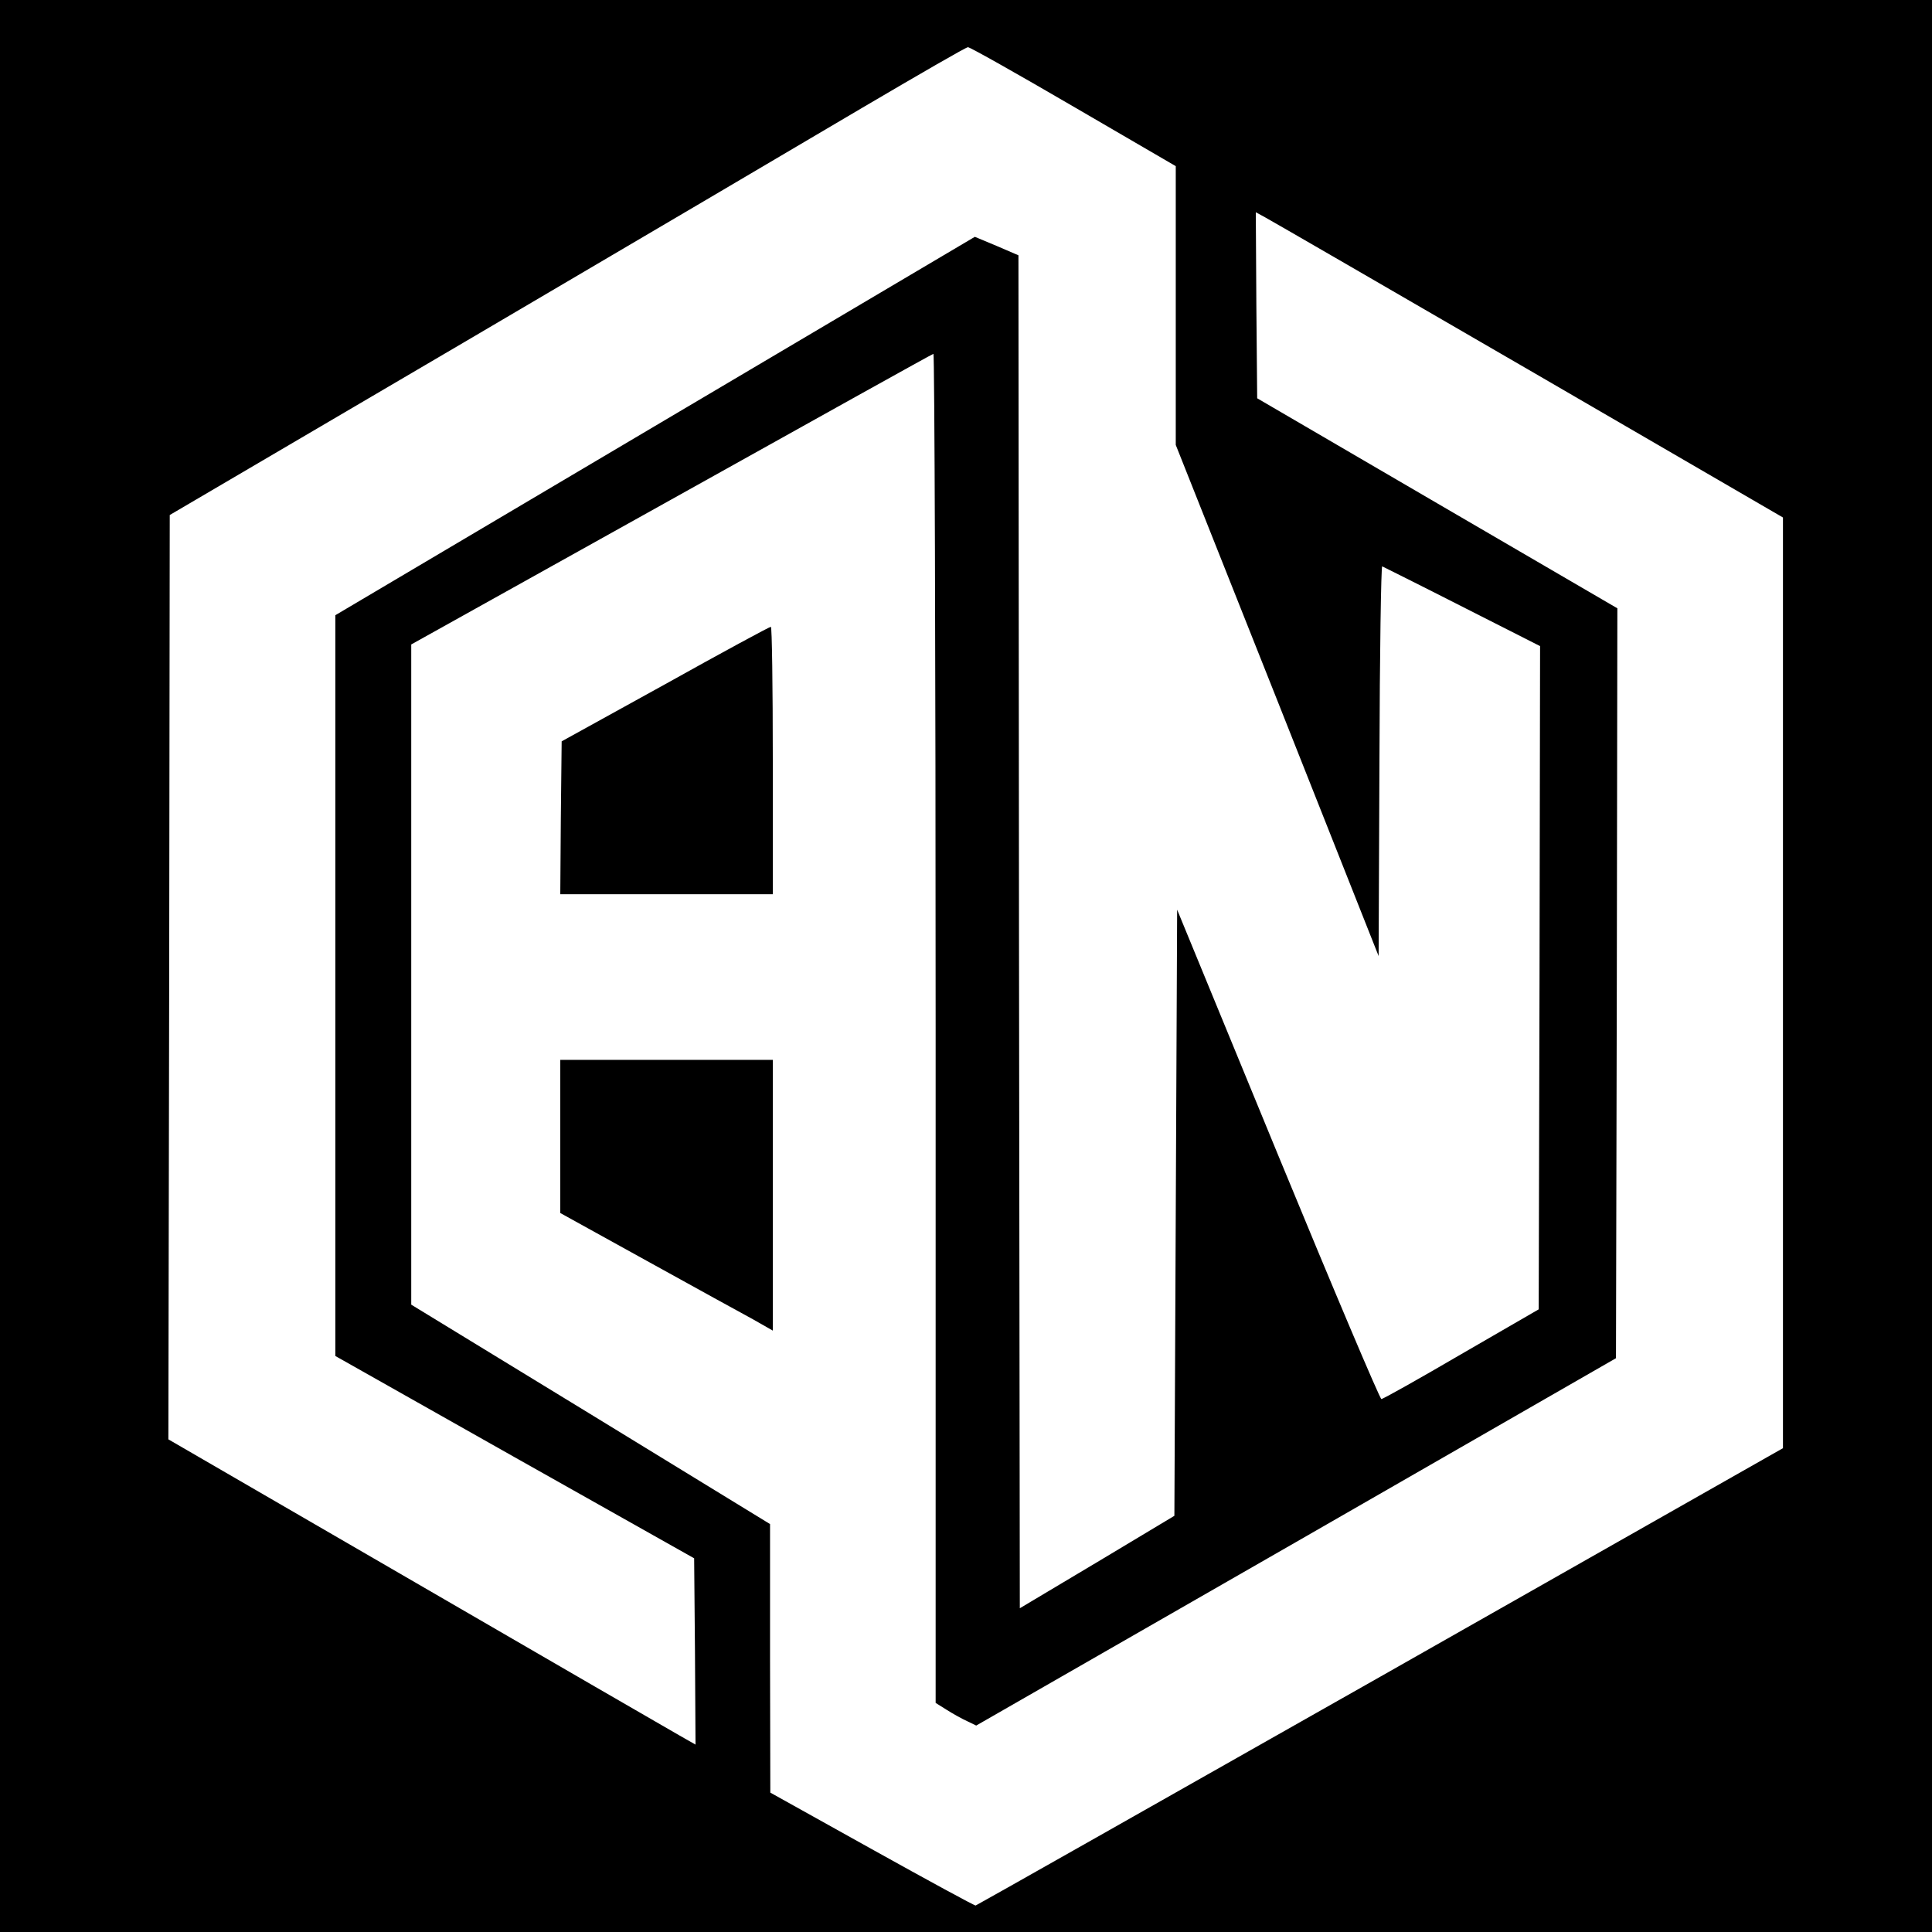
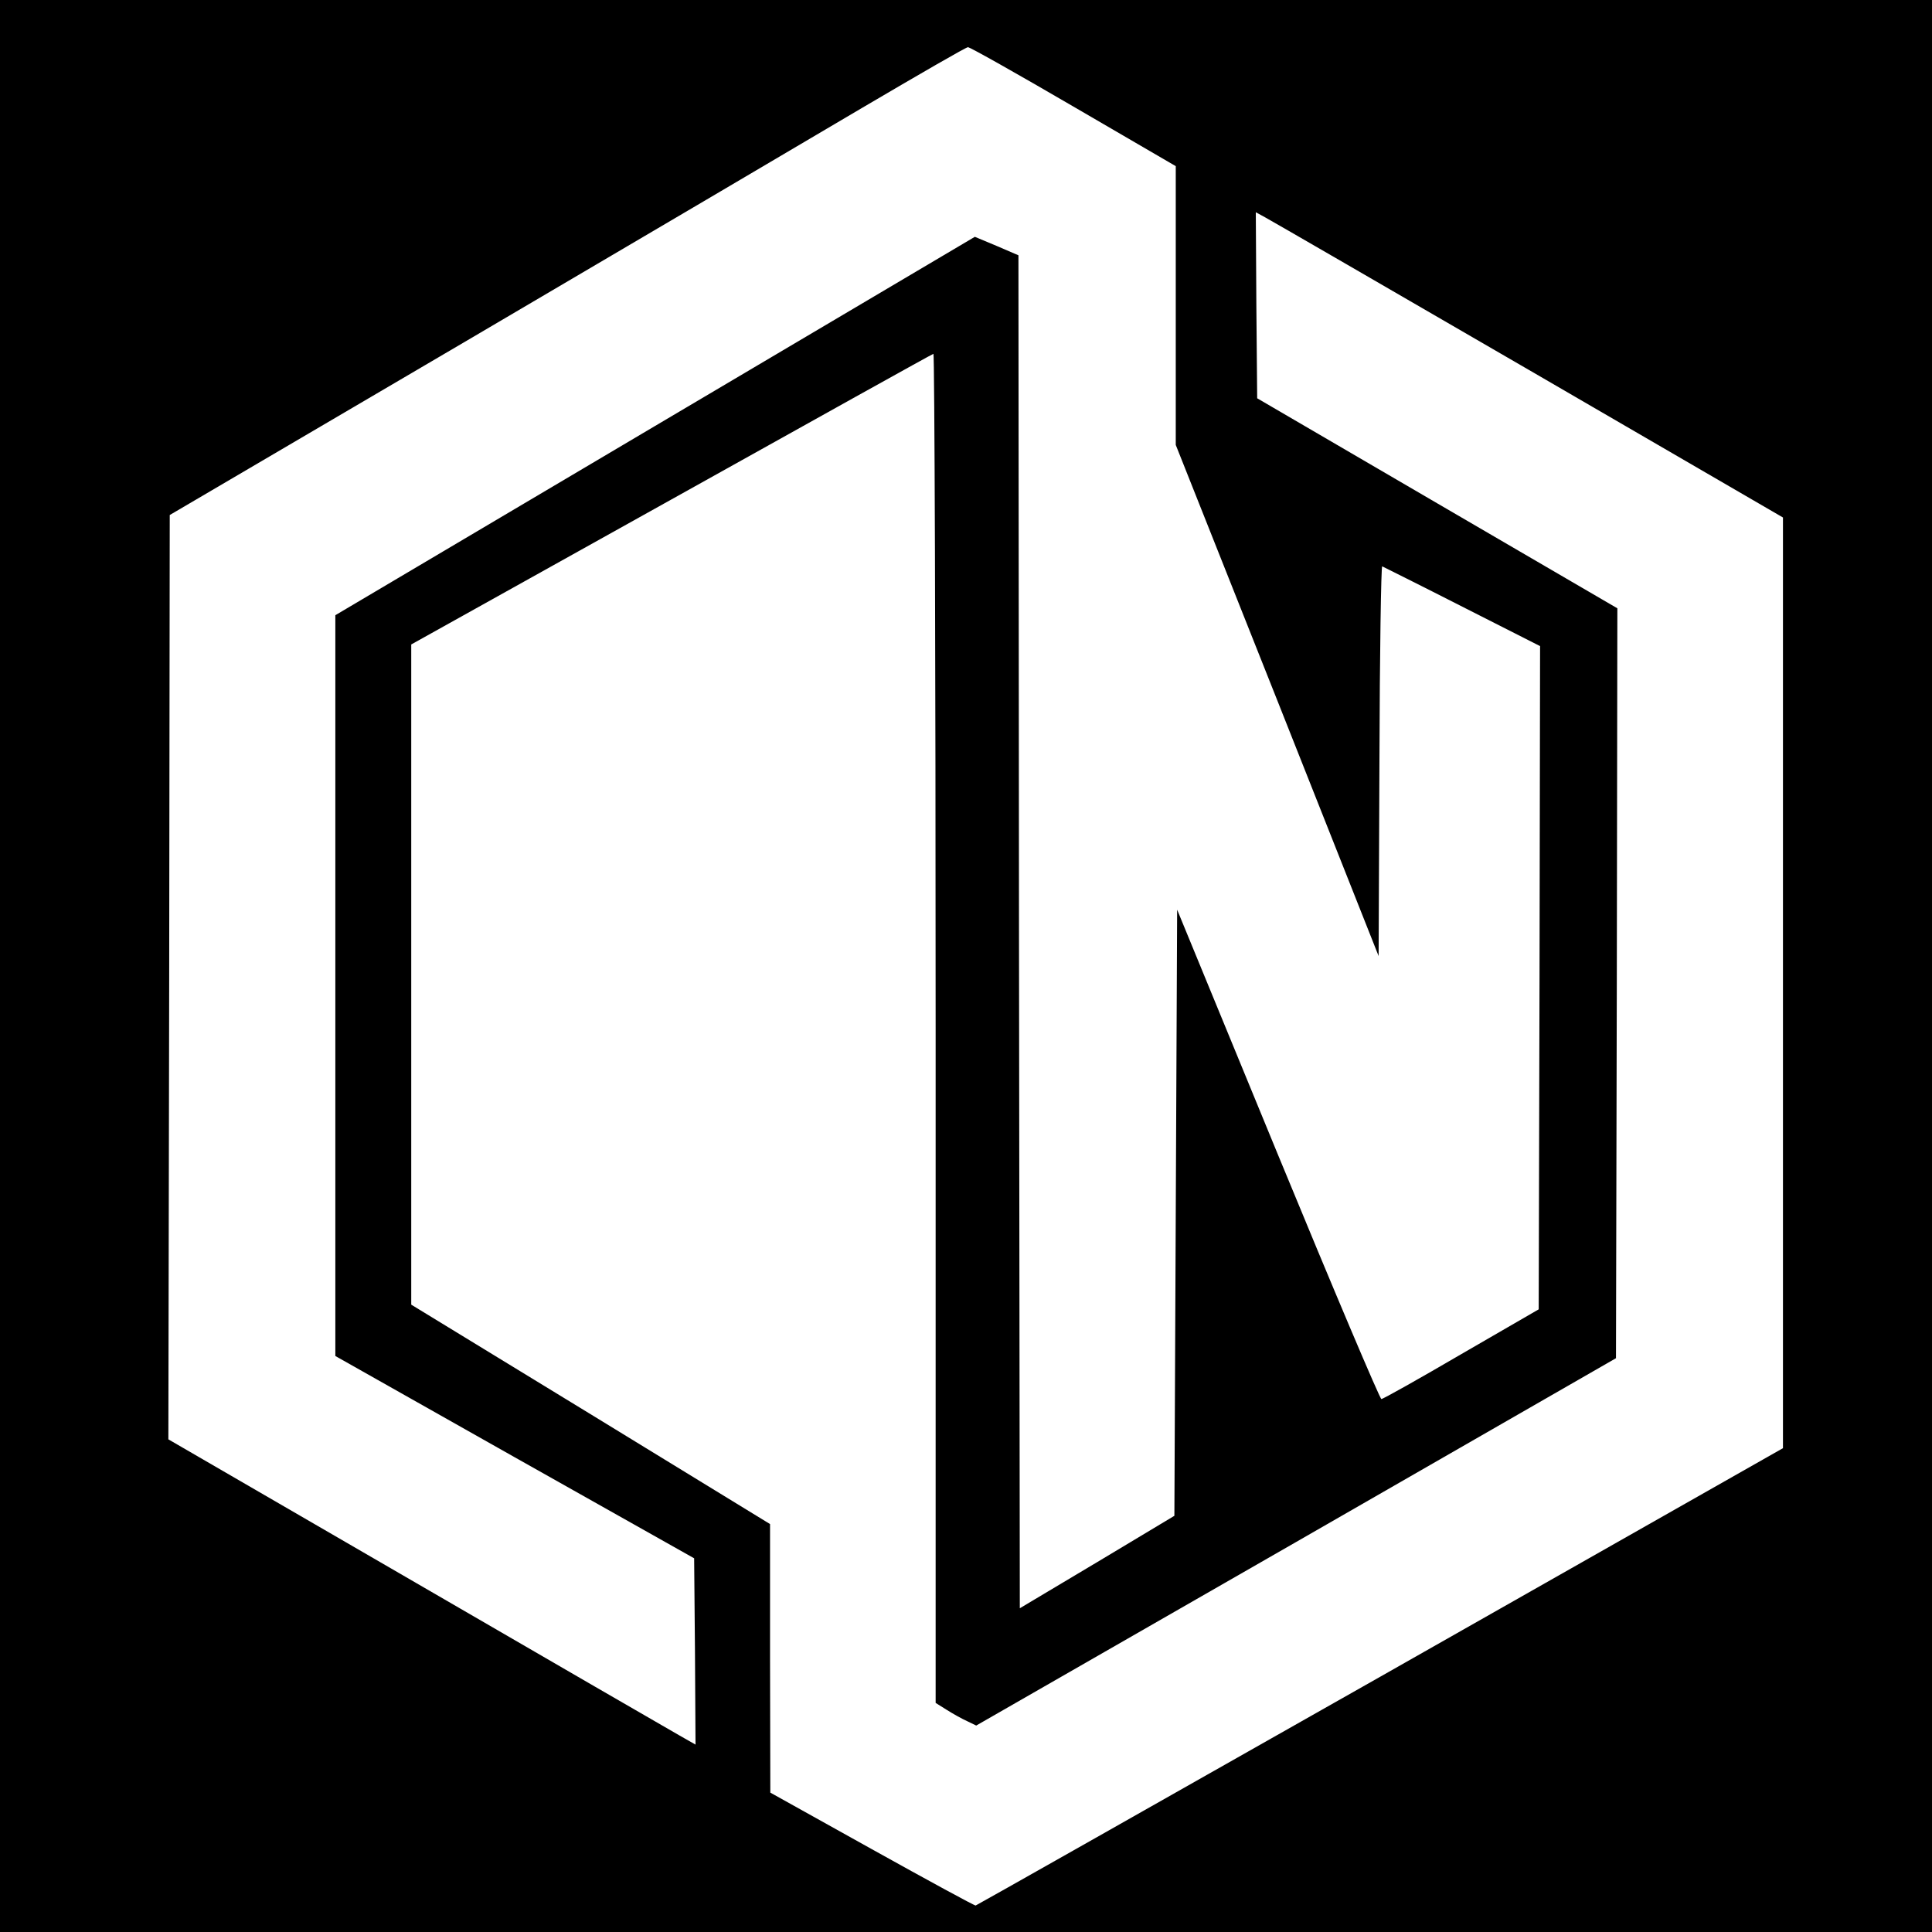
<svg xmlns="http://www.w3.org/2000/svg" version="1.0" width="700pt" height="700pt" viewBox="0 0 700 700" preserveAspectRatio="xMidYMid meet">
  <g transform="translate(0,700) scale(0.1,-0.1)" fill="#000000" stroke="none">
    <path d="M0 3500 l0 -3500 3500 0 3500 0 0 3500 0 3500 -3500 0 -3500 0 0 -3500z m3889 3114 l371 -216 0 -505 0 -505 368 -926 367 -926 3 708 c1 389 6 706 10 704 4 -2 135 -67 290 -146 l282 -143 -2 -1201 -3 -1202 -280 -162 c-154 -90 -284 -163 -290 -163 -5 -1 -174 398 -375 886 l-365 887 -5 -1098 -5 -1098 -280 -168 -280 -167 -3 2451 -2 2451 -79 34 -79 33 -1158 -685 -1159 -686 0 -1342 0 -1342 650 -367 650 -366 3 -338 2 -337 -58 33 c-32 18 -462 267 -955 553 l-897 520 3 1674 2 1675 1070 628 c589 346 1237 728 1440 848 204 120 375 219 382 219 6 1 178 -96 382 -215z m1650 -954 l921 -535 0 -1686 0 -1686 -1459 -828 c-803 -455 -1462 -828 -1466 -829 -4 -1 -173 91 -376 204 l-368 205 -1 487 0 486 -650 398 -650 397 0 1196 0 1196 942 525 c518 289 945 527 950 528 4 2 8 -1097 8 -2442 l0 -2446 40 -25 c22 -14 56 -33 74 -41 l33 -16 1159 665 1159 666 3 1358 2 1359 -652 380 -653 381 -3 337 -2 337 33 -18 c19 -10 449 -259 956 -553z" />
-     <path d="M2410 4521 l-375 -207 -3 -277 -2 -277 385 0 385 0 0 485 c0 267 -3 485 -7 484 -5 0 -177 -93 -383 -208z" />
-     <path d="M2030 2882 l0 -277 313 -173 c171 -95 345 -190 385 -212 l72 -41 0 491 0 490 -385 0 -385 0 0 -278z" />
  </g>
</svg>